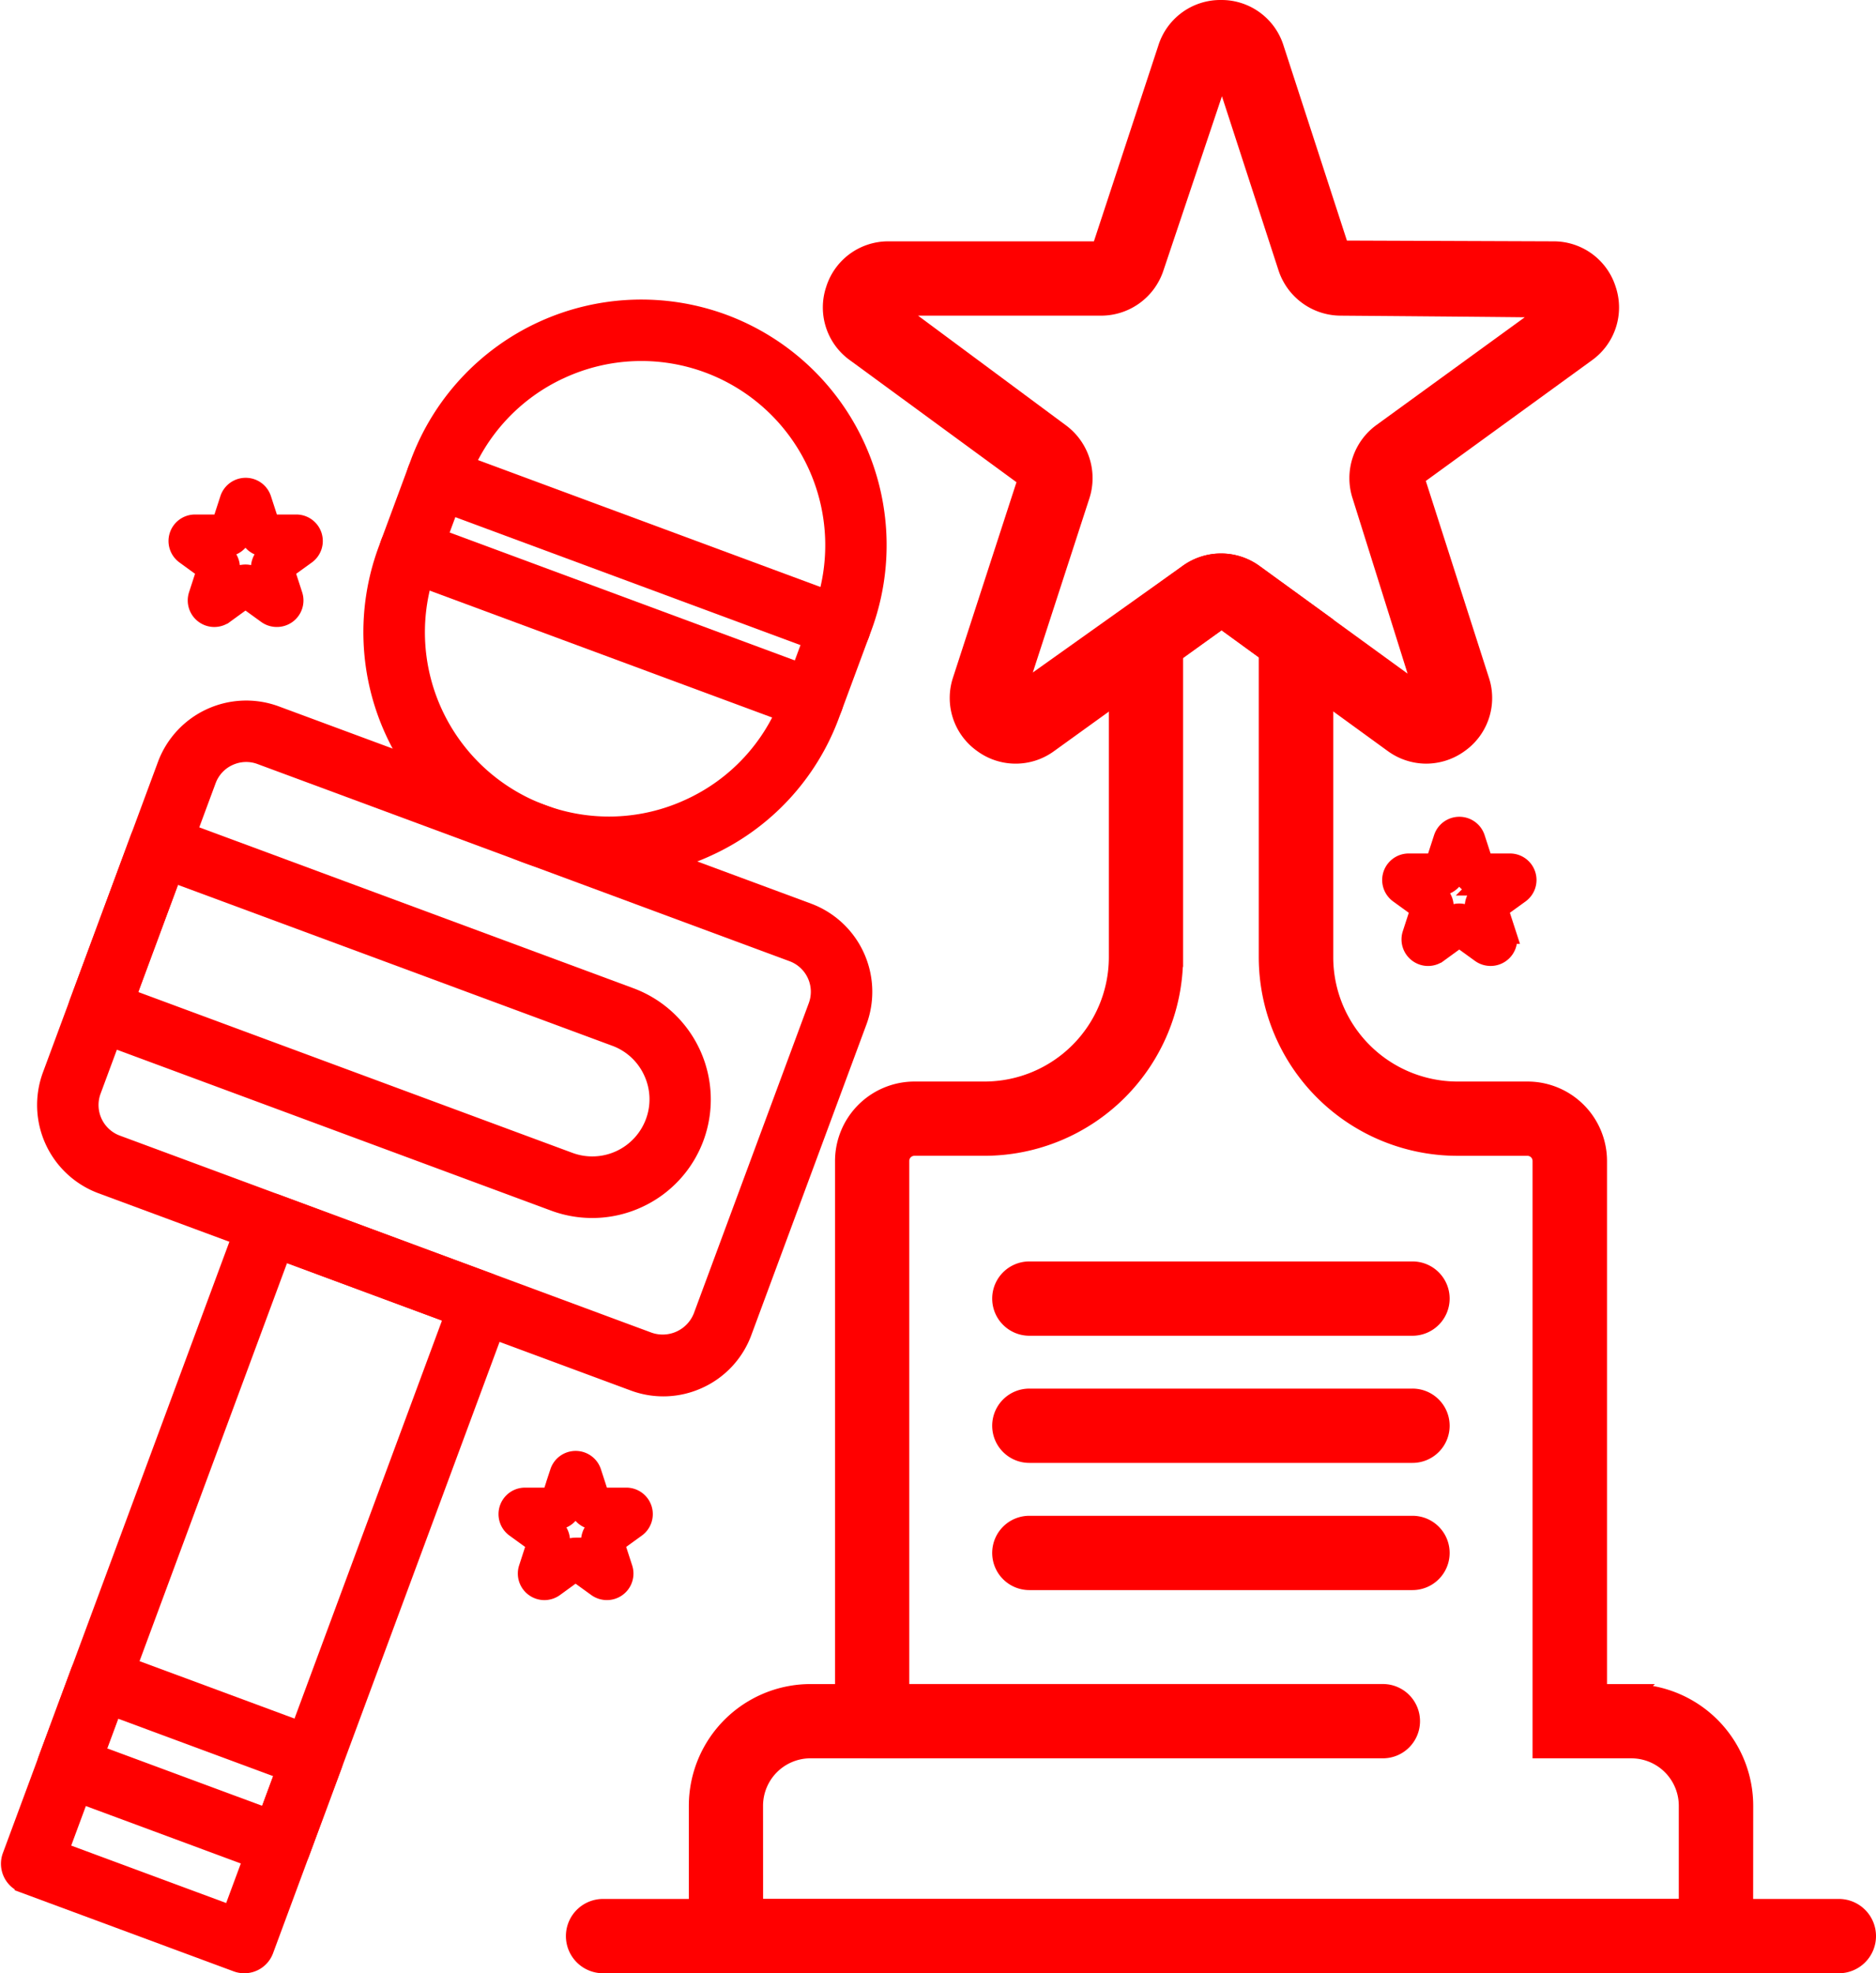
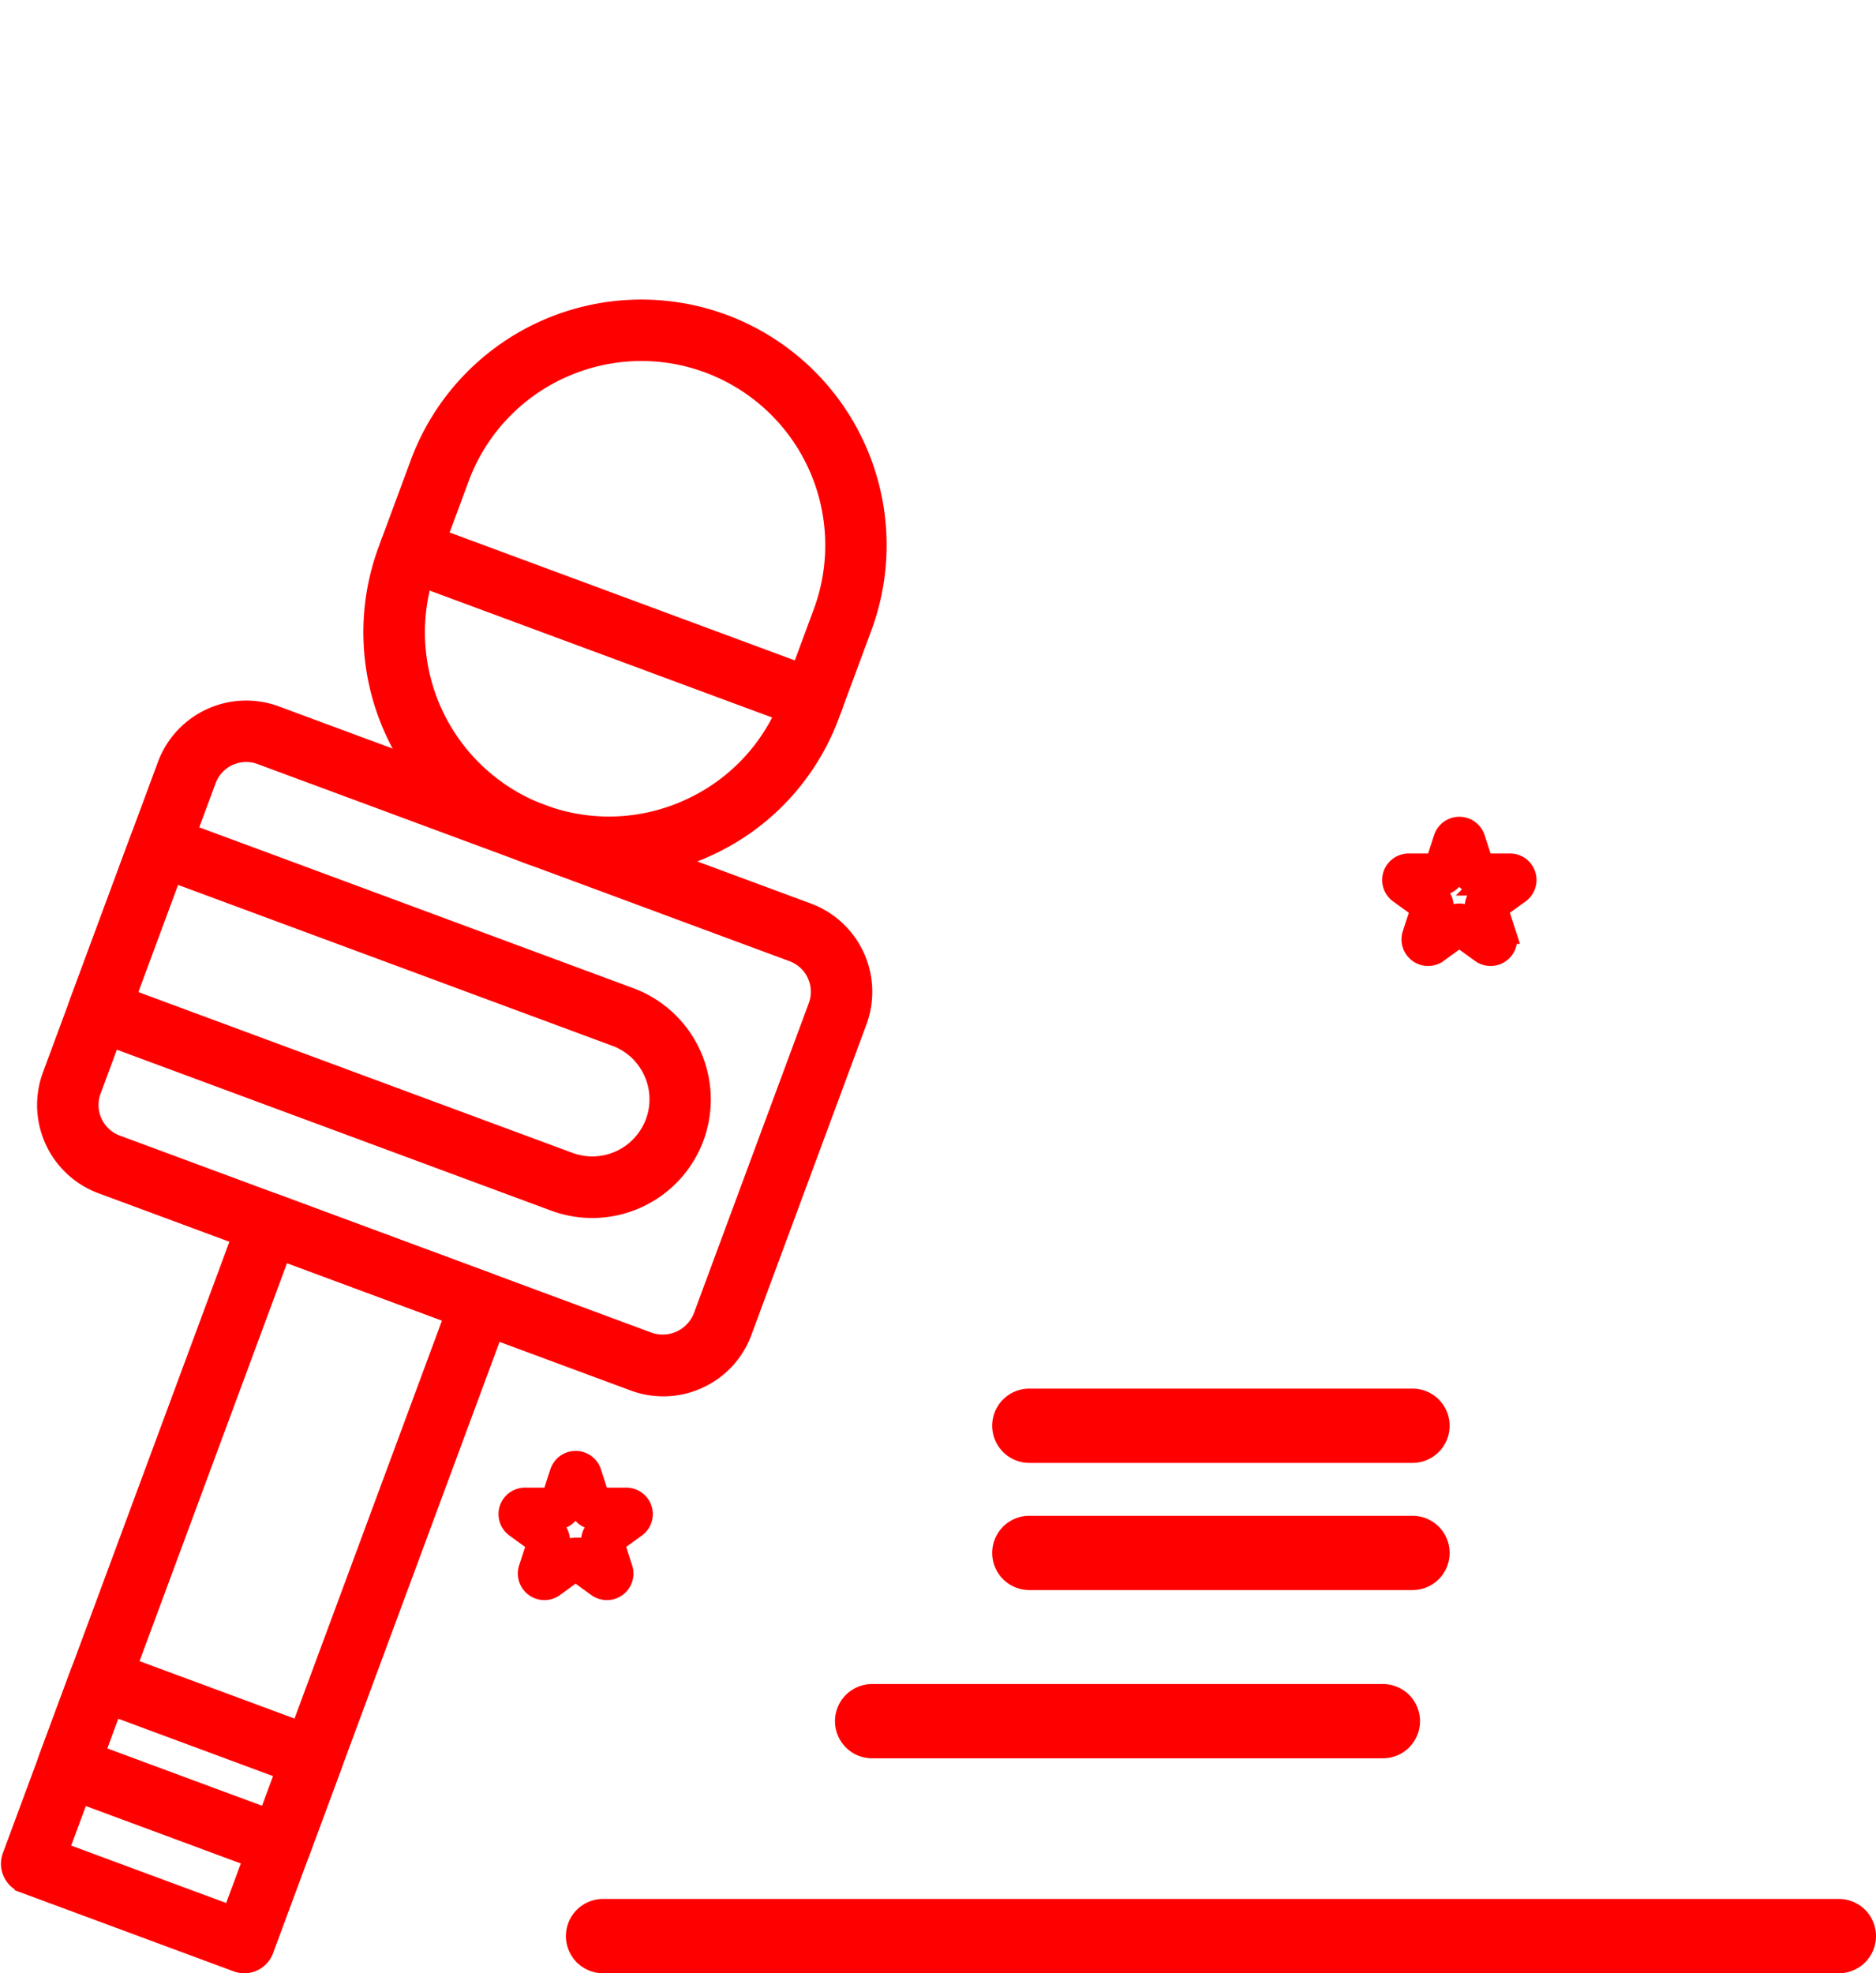
<svg xmlns="http://www.w3.org/2000/svg" width="97.126" height="102.156" viewBox="0 0 97.126 102.156">
  <g transform="translate(1455.785 -1353.515)">
    <g transform="translate(-1425.987 1354.015)">
-       <path d="M-1214.278,1576.845h-54.1v-8.172a5.807,5.807,0,0,1,5.8-5.8h1.769v-27.579a3.616,3.616,0,0,1,3.612-3.612h3.63a6.941,6.941,0,0,0,6.934-6.932v-17.232l3.6-2.613a2.891,2.891,0,0,1,3.418,0l3.6,2.613v17.232a6.941,6.941,0,0,0,6.933,6.932h3.629a3.616,3.616,0,0,1,3.612,3.612v27.579h1.769a5.808,5.808,0,0,1,5.8,5.8Zm-51.255-2.846h48.408v-5.326a2.958,2.958,0,0,0-2.955-2.955h-4.616v-30.425a.766.766,0,0,0-.766-.766h-3.629a9.79,9.79,0,0,1-9.78-9.779v-15.781l-2.424-1.763-2.495,1.772v15.771a9.79,9.79,0,0,1-9.78,9.779h-3.63a.766.766,0,0,0-.766.766v30.425h-4.616a2.958,2.958,0,0,0-2.954,2.955Z" transform="translate(1274.743 -1475.693)" fill="red" stroke="red" stroke-width="1" />
-       <path d="M-1201.222,1392.548a2.9,2.9,0,0,1-1.707-.564l-8.885-6.457-8.955,6.456a2.868,2.868,0,0,1-3.418,0,2.865,2.865,0,0,1-1.055-3.25l3.393-10.445-8.906-6.522a2.862,2.862,0,0,1-1.056-3.249,2.862,2.862,0,0,1,2.764-2.008h10.982l3.45-10.485a2.863,2.863,0,0,1,2.765-2.009,2.863,2.863,0,0,1,2.764,2.009l3.394,10.444,11.039.041a2.863,2.863,0,0,1,2.763,2.007,2.864,2.864,0,0,1-1.054,3.251l-8.886,6.454,3.372,10.514a2.864,2.864,0,0,1-1.055,3.248A2.906,2.906,0,0,1-1201.222,1392.548Zm-10.627-9.88a2.9,2.9,0,0,1,1.709.557l8.883,6.456-3.3-10.514a2.9,2.9,0,0,1,1.055-3.248l8.885-6.454c.027-.024-11.017-.109-11.017-.109a2.9,2.9,0,0,1-2.763-2.008l-3.394-10.444-3.507,10.444a2.9,2.9,0,0,1-2.764,2.008h-10.982l8.85,6.564a2.9,2.9,0,0,1,1.054,3.249l-3.393,10.444,8.977-6.387A2.9,2.9,0,0,1-1211.85,1382.668Z" transform="translate(1245.264 -1354.015)" fill="red" stroke="red" stroke-width="1" />
      <path d="M-1200.8,1814.277h-26.442a1.422,1.422,0,0,1-1.423-1.423,1.423,1.423,0,0,1,1.423-1.423h26.442a1.423,1.423,0,0,1,1.423,1.423A1.422,1.422,0,0,1-1200.8,1814.277Z" transform="translate(1242.597 -1724.253)" fill="red" stroke="red" stroke-width="1" />
-       <path d="M-1164.7,1699.492h-19.837a1.423,1.423,0,0,1-1.423-1.423,1.423,1.423,0,0,1,1.423-1.423h19.837a1.423,1.423,0,0,1,1.423,1.423A1.423,1.423,0,0,1-1164.7,1699.492Z" transform="translate(1208.031 -1631.344)" fill="red" stroke="red" stroke-width="1" />
      <path d="M-1164.7,1734.037h-19.837a1.423,1.423,0,0,1-1.423-1.423,1.422,1.422,0,0,1,1.423-1.423h19.837a1.422,1.422,0,0,1,1.423,1.423A1.423,1.423,0,0,1-1164.7,1734.037Z" transform="translate(1208.031 -1659.306)" fill="red" stroke="red" stroke-width="1" />
      <path d="M-1164.7,1768.579h-19.837a1.423,1.423,0,0,1-1.423-1.423,1.423,1.423,0,0,1,1.423-1.423h19.837a1.423,1.423,0,0,1,1.423,1.423A1.423,1.423,0,0,1-1164.7,1768.579Z" transform="translate(1208.031 -1687.264)" fill="red" stroke="red" stroke-width="1" />
      <path d="M-1236.366,1872.66h-63.981a1.423,1.423,0,0,1-1.423-1.424,1.423,1.423,0,0,1,1.423-1.423h63.981a1.423,1.423,0,0,1,1.423,1.423A1.423,1.423,0,0,1-1236.366,1872.66Z" transform="translate(1301.771 -1771.509)" fill="red" stroke="red" stroke-width="1" />
    </g>
-     <path d="M-1404.662,1490.474a.876.876,0,0,1-.514-.167l-1.105-.8-1.1.8a.87.87,0,0,1-1.028,0,.873.873,0,0,1-.318-.977l.422-1.3-1.1-.8a.872.872,0,0,1-.317-.978.871.871,0,0,1,.831-.6h1.366l.422-1.3a.873.873,0,0,1,.831-.6.872.872,0,0,1,.832.6l.422,1.3h1.366a.871.871,0,0,1,.831.6.872.872,0,0,1-.317.978l-1.106.8.422,1.3a.873.873,0,0,1-.318.978A.872.872,0,0,1-1404.662,1490.474Zm-1.619-2.233a.874.874,0,0,1,.513.167l.509.37-.195-.6a.873.873,0,0,1,.318-.978l.509-.369h-.629a.872.872,0,0,1-.832-.6l-.194-.6-.194.6a.873.873,0,0,1-.832.6h-.629l.509.37a.871.871,0,0,1,.317.978l-.194.6.509-.37A.875.875,0,0,1-1406.281,1488.241Z" transform="translate(-36.795 -105.002)" fill="red" stroke="red" stroke-width="1" />
    <path d="M-1314.993,1754.8a.874.874,0,0,1-.513-.167l-1.105-.8-1.1.8a.87.87,0,0,1-1.028,0,.872.872,0,0,1-.318-.977l.422-1.3-1.105-.8a.873.873,0,0,1-.317-.978.872.872,0,0,1,.831-.6h1.366l.422-1.3a.872.872,0,0,1,.831-.6.872.872,0,0,1,.832.6l.422,1.3h1.366a.871.871,0,0,1,.831.6.873.873,0,0,1-.317.978l-1.106.8.422,1.3a.873.873,0,0,1-.318.978A.871.871,0,0,1-1314.993,1754.8Zm-1.619-2.233a.874.874,0,0,1,.513.167l.509.37-.194-.6a.873.873,0,0,1,.318-.978l.508-.369h-.629a.872.872,0,0,1-.832-.6l-.194-.6-.194.6a.874.874,0,0,1-.832.6h-.629l.509.37a.871.871,0,0,1,.317.978l-.194.6.509-.37A.873.873,0,0,1-1316.612,1752.569Z" transform="translate(-109.375 -318.952)" fill="red" stroke="red" stroke-width="1" />
    <path d="M-1074.944,1582.543a.875.875,0,0,1-.513-.167l-1.105-.8-1.1.8a.87.87,0,0,1-1.029,0,.873.873,0,0,1-.318-.977l.422-1.3-1.105-.8a.872.872,0,0,1-.317-.978.872.872,0,0,1,.832-.6h1.366l.422-1.3a.873.873,0,0,1,.831-.6.872.872,0,0,1,.832.6l.422,1.3h1.366a.871.871,0,0,1,.832.6.872.872,0,0,1-.317.978l-1.106.8.422,1.3a.873.873,0,0,1-.318.978A.871.871,0,0,1-1074.944,1582.543Zm-1.619-2.233a.873.873,0,0,1,.513.167l.509.37-.194-.6a.873.873,0,0,1,.318-.978l.509-.369h-.629a.872.872,0,0,1-.832-.6l-.194-.6-.195.6a.873.873,0,0,1-.832.6h-.629l.509.37a.871.871,0,0,1,.317.978l-.194.6.509-.369A.872.872,0,0,1-1076.562,1580.31Z" transform="translate(-303.673 -179.523)" fill="red" stroke="red" stroke-width="1" />
    <path d="M-1411.687,1578.912a4.337,4.337,0,0,1-3.34.126l-27.554-10.21a4.373,4.373,0,0,1-2.577-5.611l5.957-16.078a4.374,4.374,0,0,1,5.611-2.577l27.554,10.21a4.371,4.371,0,0,1,2.577,5.612l-5.958,16.078A4.337,4.337,0,0,1-1411.687,1578.912Zm-24.33-32.239a2.178,2.178,0,0,0-1.137,1.224l-5.958,16.077a2.188,2.188,0,0,0,1.289,2.807l27.554,10.21a2.235,2.235,0,0,0,2.806-1.289l5.958-16.078a2.187,2.187,0,0,0-1.289-2.806l-27.554-10.21A2.177,2.177,0,0,0-1436.017,1546.674Z" transform="translate(-7.936 -154.011)" fill="red" stroke="red" stroke-width="1" />
    <path d="M-1442.681,1717.326a1.086,1.086,0,0,1-.835.031l-11.008-4.078a1.092,1.092,0,0,1-.644-1.4l12.279-33.136a1.091,1.091,0,0,1,1.4-.644l11.007,4.079a1.091,1.091,0,0,1,.644,1.4l-12.279,33.136A1.087,1.087,0,0,1-1442.681,1717.326Zm-10.06-5.715,8.961,3.32,11.52-31.09-8.96-3.321Z" transform="translate(0 -262.259)" fill="red" stroke="red" stroke-width="1" />
    <path d="M-1432.9,1812.45a1.089,1.089,0,0,1-.835.032l-11.007-4.079a1.091,1.091,0,0,1-.644-1.4l1.675-4.52a1.091,1.091,0,0,1,1.4-.644l11.007,4.079a1.091,1.091,0,0,1,.644,1.4l-1.675,4.521A1.088,1.088,0,0,1-1432.9,1812.45Zm-10.06-5.715,8.96,3.32.917-2.473-8.961-3.32Z" transform="translate(-7.919 -362.416)" fill="red" stroke="red" stroke-width="1" />
    <path d="M-1339.5,1463.2a12.131,12.131,0,0,1-9.339.354,12.225,12.225,0,0,1-7.208-15.694l1.675-4.521a12.226,12.226,0,0,1,15.694-7.207,12.224,12.224,0,0,1,7.207,15.693l-1.675,4.52A12.13,12.13,0,0,1-1339.5,1463.2Zm-7.6-24.726a10,10,0,0,0-5.22,5.625l-1.676,4.521a10.04,10.04,0,0,0,5.919,12.888,9.962,9.962,0,0,0,7.67-.291,9.962,9.962,0,0,0,5.219-5.628l1.675-4.52a10.04,10.04,0,0,0-5.919-12.888A10,10,0,0,0-1347.1,1438.475Z" transform="translate(-79.668 -65.852)" fill="red" stroke="red" stroke-width="1" />
-     <path d="M-1322.706,1485.215a1.086,1.086,0,0,1-.835.031l-20.854-7.728a1.091,1.091,0,0,1-.644-1.4,1.091,1.091,0,0,1,1.4-.644l20.854,7.727a1.09,1.09,0,0,1,.644,1.4A1.086,1.086,0,0,1-1322.706,1485.215Z" transform="translate(-89.138 -98.253)" fill="red" stroke="red" stroke-width="1" />
    <path d="M-1330.044,1505.018a1.086,1.086,0,0,1-.835.031l-20.854-7.727a1.091,1.091,0,0,1-.644-1.4,1.091,1.091,0,0,1,1.4-.645l20.854,7.728a1.09,1.09,0,0,1,.644,1.4A1.087,1.087,0,0,1-1330.044,1505.018Z" transform="translate(-83.199 -114.282)" fill="red" stroke="red" stroke-width="1" />
    <path d="M-1408.028,1594.663a5.623,5.623,0,0,1-4.312.166l-23.972-8.883a1.09,1.09,0,0,1-.644-1.4l3.16-8.53a1.092,1.092,0,0,1,1.4-.644l23.972,8.883a5.645,5.645,0,0,1,3.329,7.248A5.624,5.624,0,0,1-1408.028,1594.663Zm-26.5-10.385,22.949,8.5a3.462,3.462,0,0,0,4.443-2.04,3.433,3.433,0,0,0-.1-2.644,3.431,3.431,0,0,0-1.94-1.8l-22.949-8.5Z" transform="translate(-14.74 -179.112)" fill="red" stroke="red" stroke-width="1" />
  </g>
</svg>